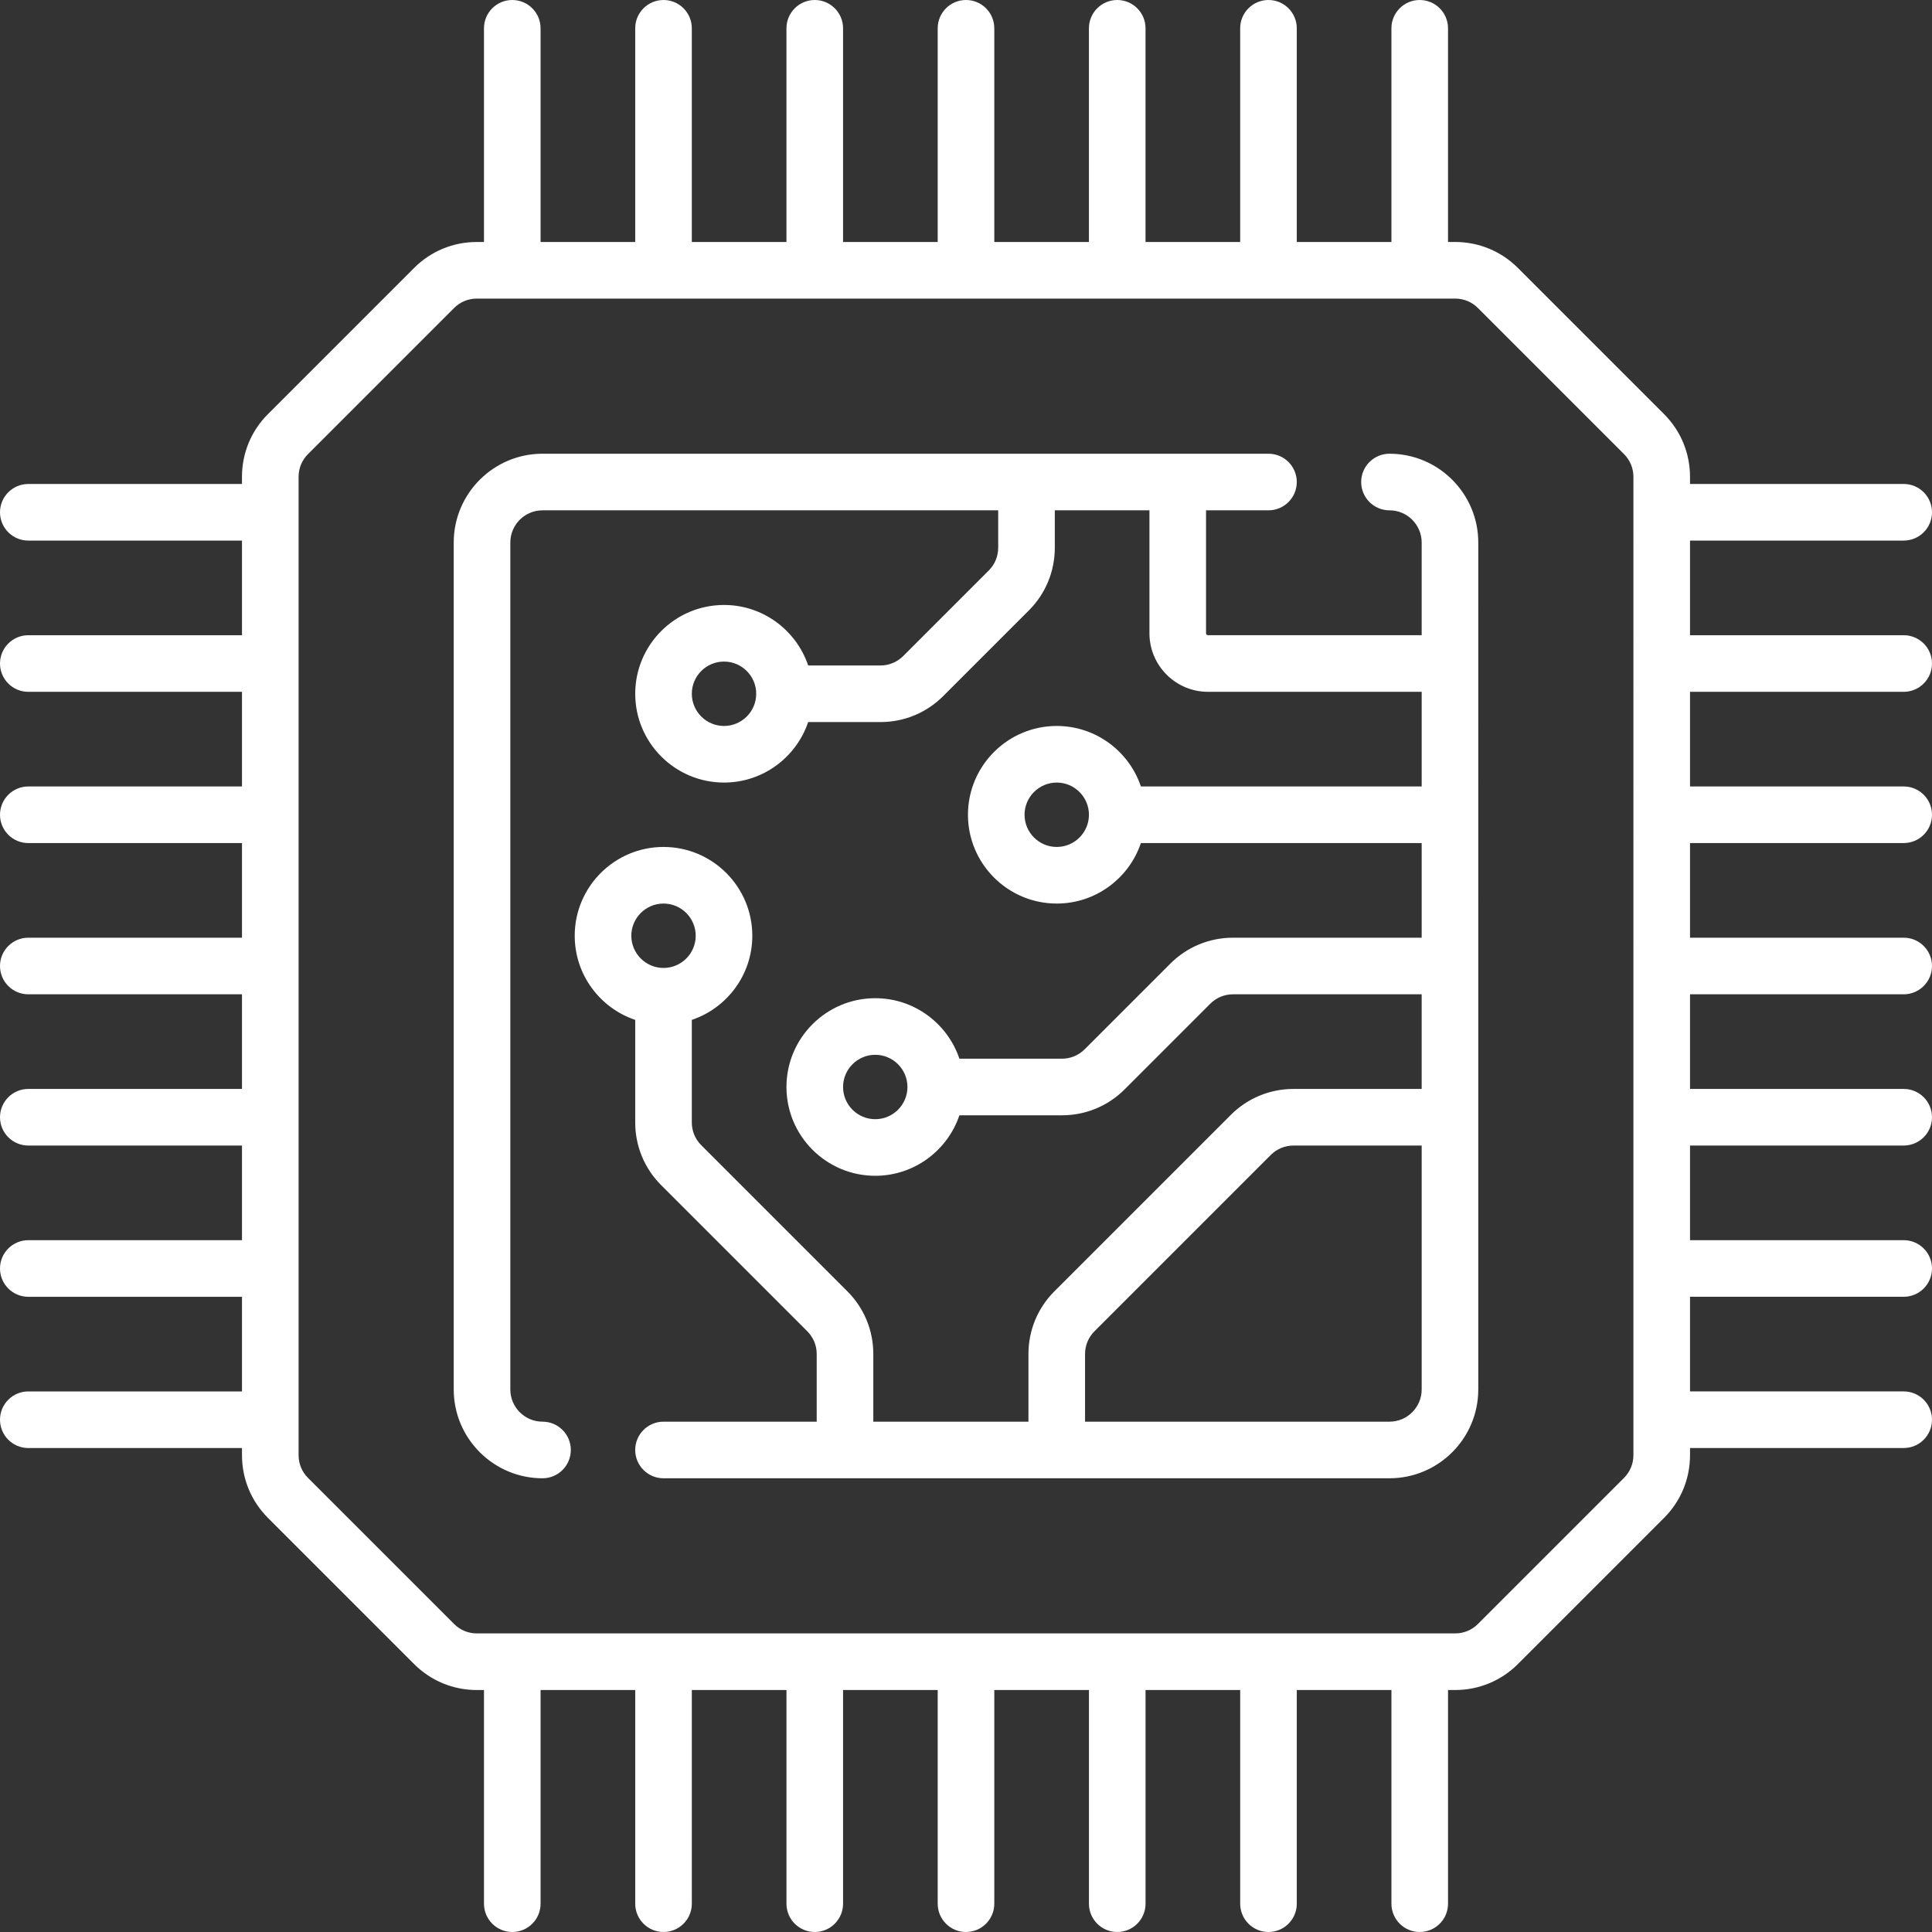
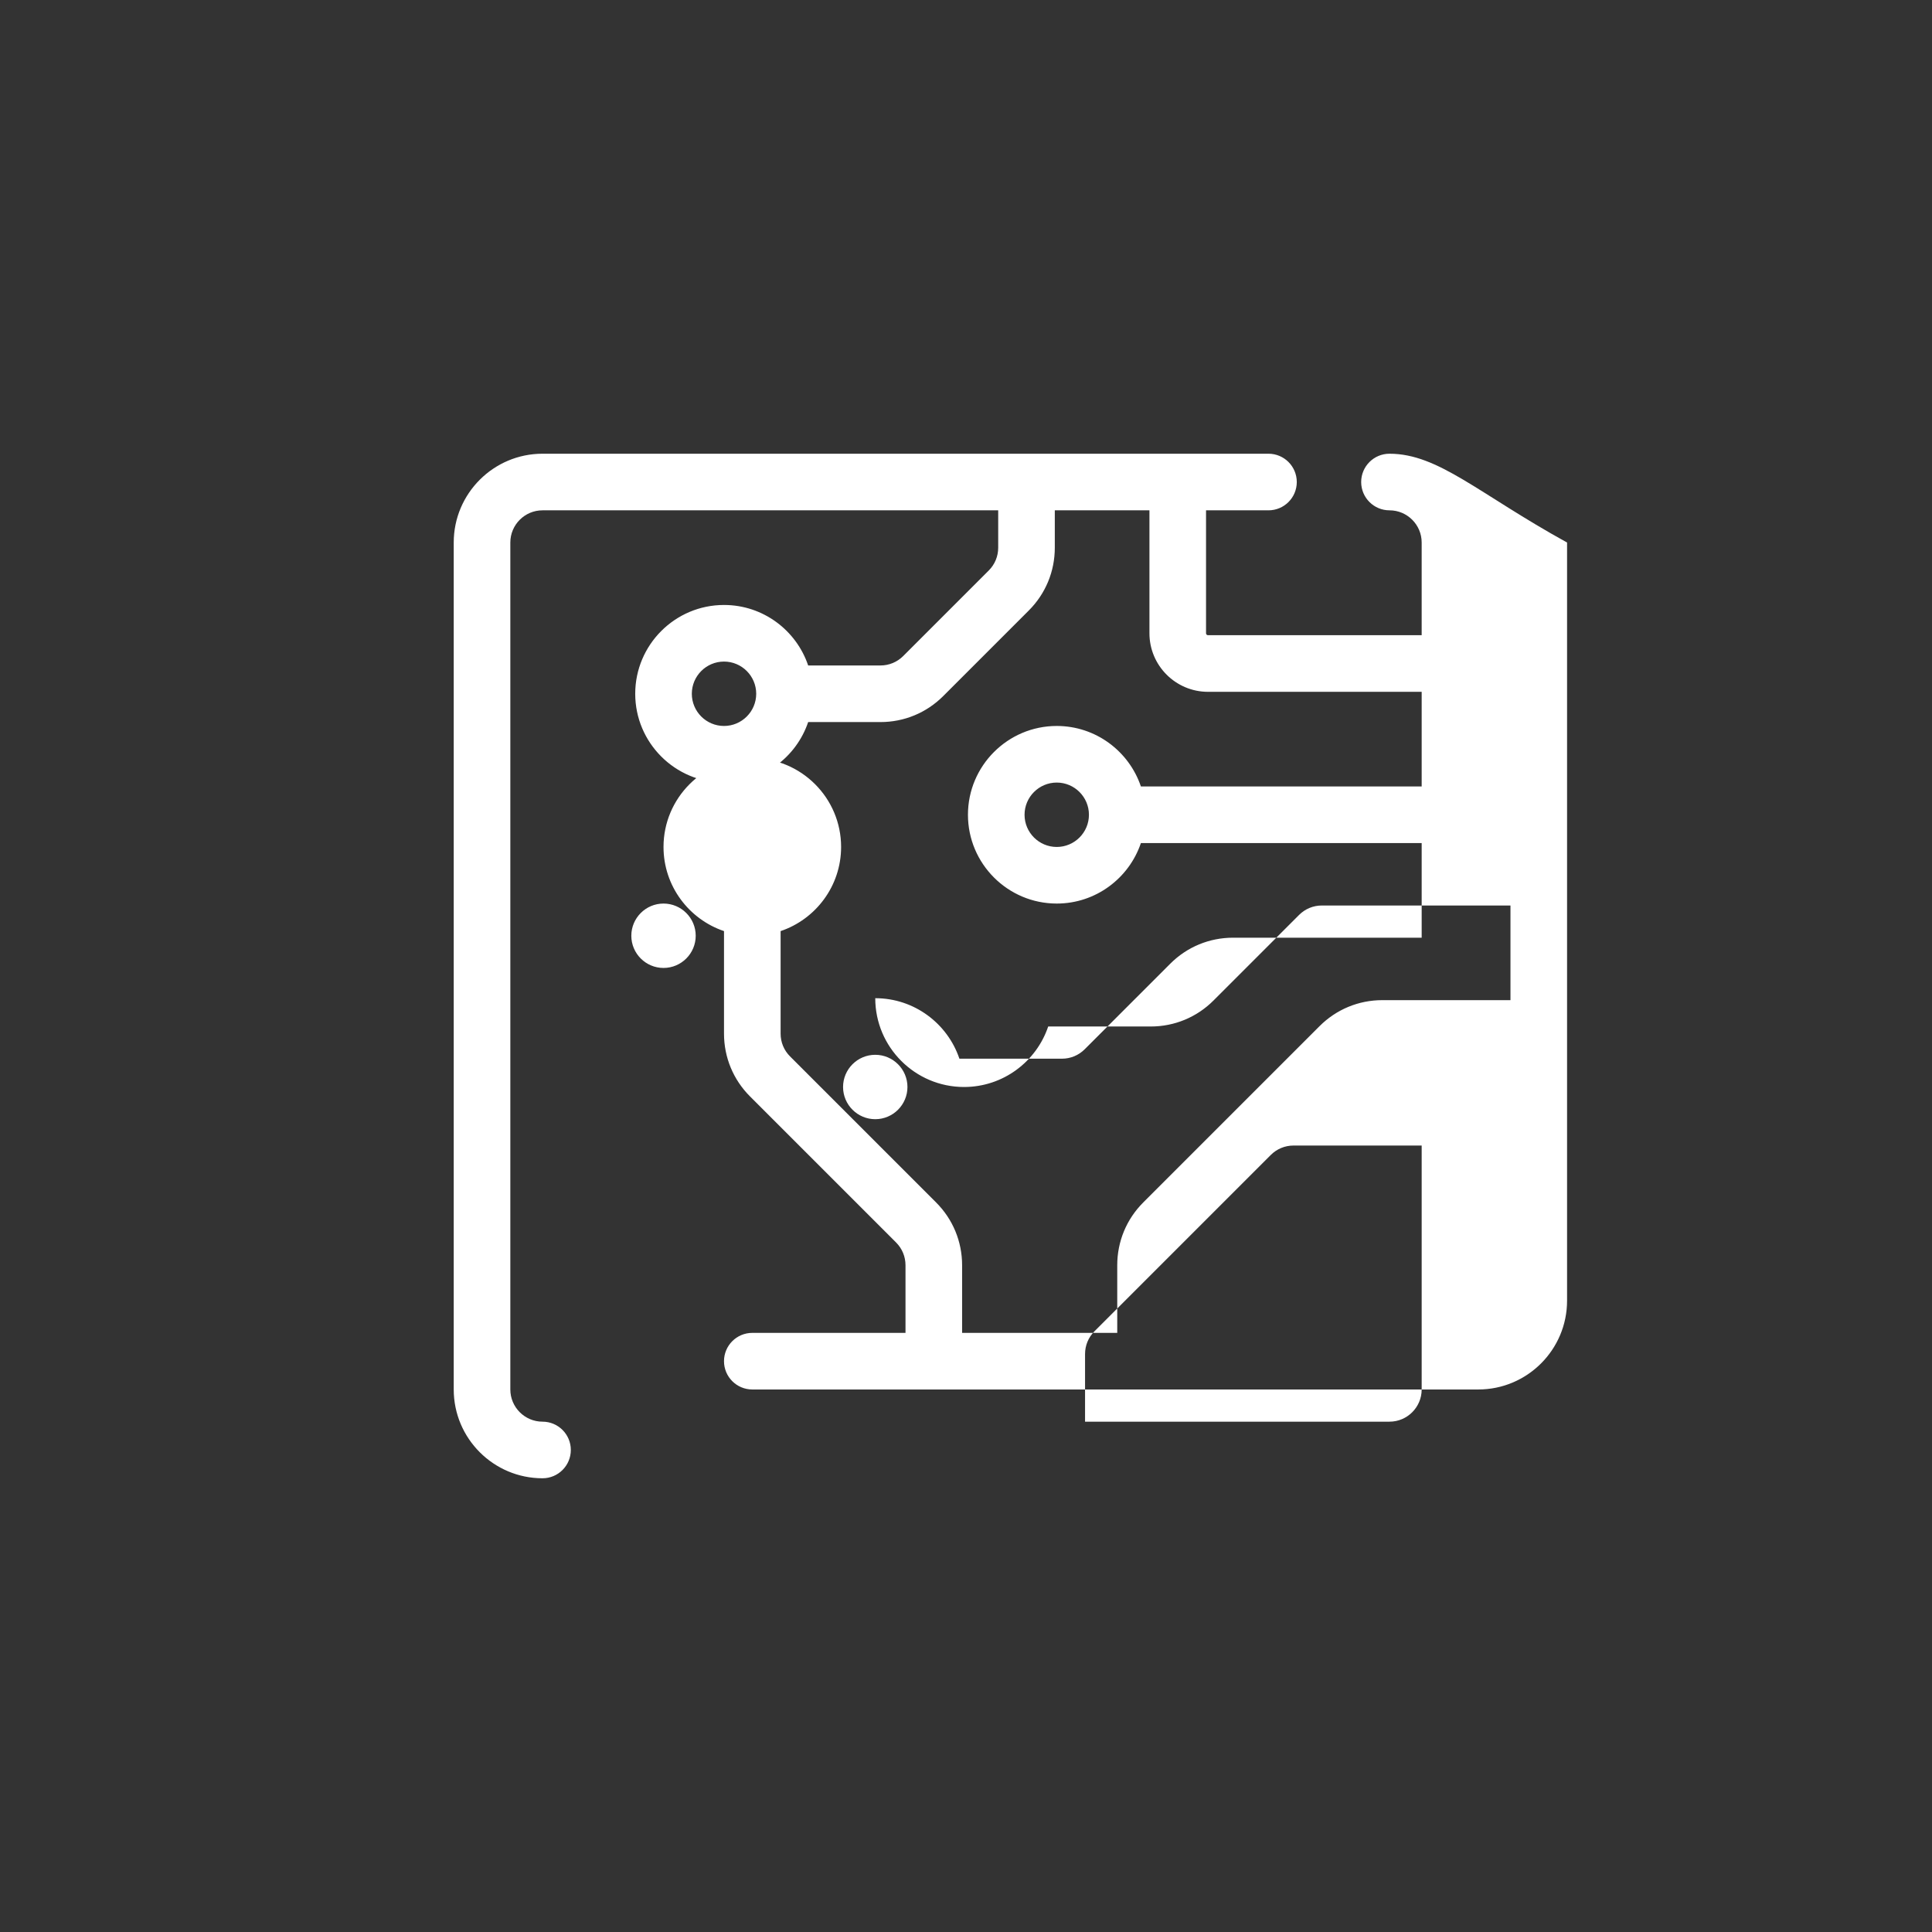
<svg xmlns="http://www.w3.org/2000/svg" version="1.1" id="Capa_1" x="0px" y="0px" viewBox="0 0 512 512" style="enable-background:new 0 0 512 512;" xml:space="preserve">
  <rect x="0" y="0" width="512" height="512" fill="#333333" stroke="none" />
  <style>
        svg {
            fill: #FFF;
        }
    </style>
  <g>
    <g>
-       <path d="M512,175.839c0-4.142-3.358-7.5-7.5-7.5h-56.629v-25.081H504.5c4.142,0,7.5-3.358,7.5-7.5c0-4.142-3.358-7.5-7.5-7.5    h-56.629v-1.892c0-6.286-2.448-12.195-6.893-16.64L402.272,71.02c-4.445-4.445-10.354-6.893-16.64-6.893h-1.892V7.5    c0-4.142-3.358-7.5-7.5-7.5c-4.142,0-7.5,3.358-7.5,7.5v56.629h-25.081V7.5c0-4.142-3.358-7.5-7.5-7.5c-4.142,0-7.5,3.358-7.5,7.5    v56.629h-25.081V7.5c0-4.142-3.358-7.5-7.5-7.5c-4.142,0-7.5,3.358-7.5,7.5v56.629H263.5V7.5c0-4.142-3.358-7.5-7.5-7.5    c-4.142,0-7.5,3.358-7.5,7.5v56.629h-25.081V7.5c0-4.142-3.358-7.5-7.5-7.5c-4.142,0-7.5,3.358-7.5,7.5v56.629h-25.081V7.5    c0-4.142-3.358-7.5-7.5-7.5c-4.142,0-7.5,3.358-7.5,7.5v56.629h-25.081V7.5c0-4.142-3.358-7.5-7.5-7.5c-4.142,0-7.5,3.358-7.5,7.5    v56.629h-1.892c-6.286,0-12.195,2.448-16.64,6.893l-38.706,38.706c-4.445,4.445-6.893,10.354-6.893,16.64v1.892H7.5    c-4.142,0-7.5,3.358-7.5,7.5c0,4.142,3.358,7.5,7.5,7.5h56.629v25.081H7.5c-4.142,0-7.5,3.358-7.5,7.5c0,4.142,3.358,7.5,7.5,7.5    h56.629v25.081H7.5c-4.142,0-7.5,3.358-7.5,7.5c0,4.142,3.358,7.5,7.5,7.5h56.629V248.5H7.5c-4.142,0-7.5,3.358-7.5,7.5    c0,4.142,3.358,7.5,7.5,7.5h56.629v25.081H7.5c-4.142,0-7.5,3.358-7.5,7.5c0,4.142,3.358,7.5,7.5,7.5h56.629v25.081H7.5    c-4.142,0-7.5,3.358-7.5,7.5c0,4.142,3.358,7.5,7.5,7.5h56.629v25.081H7.5c-4.142,0-7.5,3.358-7.5,7.5c0,4.142,3.358,7.5,7.5,7.5    h56.629v1.892c0,6.286,2.448,12.195,6.893,16.64l38.706,38.706c4.445,4.445,10.354,6.893,16.64,6.893h1.892V504.5    c0,4.142,3.358,7.5,7.5,7.5c4.142,0,7.5-3.358,7.5-7.5v-56.629h25.081V504.5c0,4.142,3.358,7.5,7.5,7.5c4.142,0,7.5-3.358,7.5-7.5    v-56.629h25.081V504.5c0,4.142,3.358,7.5,7.5,7.5c4.142,0,7.5-3.358,7.5-7.5v-56.629H248.5V504.5c0,4.142,3.358,7.5,7.5,7.5    c4.142,0,7.5-3.358,7.5-7.5v-56.629h25.081V504.5c0,4.142,3.358,7.5,7.5,7.5c4.142,0,7.5-3.358,7.5-7.5v-56.629h25.081V504.5    c0,4.142,3.358,7.5,7.5,7.5c4.142,0,7.5-3.358,7.5-7.5v-56.629h25.081V504.5c0,4.142,3.358,7.5,7.5,7.5c4.142,0,7.5-3.358,7.5-7.5    v-56.629h1.892c6.286,0,12.195-2.448,16.64-6.893l38.706-38.706c4.445-4.445,6.893-10.354,6.893-16.64v-1.892H504.5    c4.142,0,7.5-3.358,7.5-7.5c0-4.142-3.358-7.5-7.5-7.5h-56.629v-25.081H504.5c4.142,0,7.5-3.358,7.5-7.5    c0-4.142-3.358-7.5-7.5-7.5h-56.629v-25.081H504.5c4.142,0,7.5-3.358,7.5-7.5c0-4.142-3.358-7.5-7.5-7.5h-56.629V263.5H504.5    c4.142,0,7.5-3.358,7.5-7.5c0-4.142-3.358-7.5-7.5-7.5h-56.629v-25.081H504.5c4.142,0,7.5-3.358,7.5-7.5    c0-4.142-3.358-7.5-7.5-7.5h-56.629v-25.081H504.5v0.001C508.642,183.339,512,179.981,512,175.839z M432.872,385.633    L432.872,385.633c-0.001,2.279-0.889,4.421-2.5,6.033l-38.706,38.706c-1.612,1.611-3.754,2.499-6.033,2.499H126.367    c-2.279,0-4.421-0.888-6.033-2.499l-38.706-38.706c-1.611-1.612-2.499-3.754-2.499-6.033V126.367c0-2.279,0.888-4.421,2.499-6.033    l38.706-38.706c1.612-1.611,3.754-2.499,6.033-2.499h259.267c2.279,0,4.421,0.888,6.033,2.499l38.706,38.706    c1.611,1.612,2.499,3.754,2.499,6.033V385.633z" />
-     </g>
+       </g>
  </g>
  <g>
    <g>
-       <path d="M368.226,120.242c-4.142,0-7.5,3.358-7.5,7.5c0,4.142,3.358,7.5,7.5,7.5c4.705,0,8.532,3.828,8.532,8.532v24.564h-56.629    c-0.285,0-0.516-0.231-0.516-0.516v-32.581h16.548c4.142,0,7.5-3.358,7.5-7.5c0-4.142-3.358-7.5-7.5-7.5H143.774    c-12.976,0-23.532,10.557-23.532,23.532v224.451c0,12.976,10.557,23.533,23.532,23.533c4.142,0,7.5-3.358,7.5-7.5    c0-4.142-3.358-7.5-7.5-7.5c-4.705,0-8.532-3.828-8.532-8.533v-224.45c0-4.705,3.828-8.532,8.532-8.532h120.758v9.907    c0,2.279-0.888,4.422-2.499,6.034l-22.672,22.672c-1.612,1.612-3.755,2.5-6.034,2.5h-19.156    c-3.139-9.308-11.946-16.032-22.3-16.032c-12.976,0-23.532,10.557-23.532,23.532s10.557,23.532,23.532,23.532    c10.353,0,19.16-6.724,22.3-16.032h19.156c6.285,0,12.194-2.448,16.64-6.893l22.673-22.673c4.445-4.445,6.893-10.354,6.893-16.64    v-9.907h25.081v32.581c0,8.556,6.96,15.516,15.516,15.516h56.629v25.081h-74.41c-3.139-9.308-11.946-16.032-22.3-16.032    c-12.976,0-23.532,10.557-23.532,23.532s10.557,23.532,23.532,23.532c10.353,0,19.16-6.724,22.3-16.032h74.41v25.08H326.77    c-6.286,0-12.195,2.448-16.64,6.893l-22.673,22.673c-1.612,1.611-3.754,2.499-6.033,2.499h-27.173    c-3.139-9.308-11.946-16.032-22.3-16.032c-12.976,0-23.532,10.557-23.532,23.532c0,12.975,10.557,23.532,23.532,23.532    c10.353,0,19.16-6.724,22.3-16.032h27.173c6.286,0,12.195-2.448,16.64-6.893l22.673-22.673c1.612-1.611,3.754-2.499,6.034-2.499    h49.988v25.081h-33.956c-6.286,0-12.195,2.448-16.64,6.893l-46.721,46.721c-4.445,4.444-6.893,10.354-6.893,16.64v17.924h-41.113    v-17.924c0-6.286-2.448-12.196-6.893-16.64l-38.706-38.706c-1.611-1.611-2.499-3.753-2.499-6.033v-27.173    c9.308-3.139,16.032-11.946,16.032-22.3c0-12.976-10.557-23.532-23.532-23.532s-23.532,10.557-23.532,23.532    c0,10.354,6.724,19.16,16.032,22.3v27.173c0,6.286,2.448,12.196,6.893,16.64l38.706,38.706c1.611,1.611,2.499,3.753,2.499,6.033    v17.924h-40.6c-4.142,0-7.5,3.358-7.5,7.5c0,4.142,3.358,7.5,7.5,7.5h192.39c12.976,0,23.532-10.557,23.532-23.533V143.774    C391.758,130.799,381.201,120.242,368.226,120.242z M191.871,192.387c-4.705,0-8.532-3.828-8.532-8.532s3.828-8.532,8.532-8.532    c4.704,0,8.532,3.828,8.532,8.532S196.576,192.387,191.871,192.387z M280.048,224.452c-4.705,0-8.532-3.828-8.532-8.532    s3.828-8.532,8.532-8.532c4.704,0,8.532,3.828,8.532,8.532S284.753,224.452,280.048,224.452z M231.952,296.597    c-4.705,0-8.532-3.828-8.532-8.532c0-4.704,3.828-8.532,8.532-8.532c4.704,0,8.532,3.828,8.532,8.532    C240.484,292.769,236.656,296.597,231.952,296.597z M175.839,256.516c-4.704,0-8.532-3.828-8.532-8.532    c0-4.704,3.827-8.532,8.532-8.532c4.705,0,8.532,3.828,8.532,8.532C184.371,252.688,180.543,256.516,175.839,256.516z     M376.759,368.225c-0.001,4.706-3.829,8.533-8.533,8.533h-80.677v-17.924c0-2.279,0.887-4.422,2.499-6.033l46.721-46.722    c1.612-1.611,3.754-2.499,6.034-2.499h33.956V368.225z" />
+       <path d="M368.226,120.242c-4.142,0-7.5,3.358-7.5,7.5c0,4.142,3.358,7.5,7.5,7.5c4.705,0,8.532,3.828,8.532,8.532v24.564h-56.629    c-0.285,0-0.516-0.231-0.516-0.516v-32.581h16.548c4.142,0,7.5-3.358,7.5-7.5c0-4.142-3.358-7.5-7.5-7.5H143.774    c-12.976,0-23.532,10.557-23.532,23.532v224.451c0,12.976,10.557,23.533,23.532,23.533c4.142,0,7.5-3.358,7.5-7.5    c0-4.142-3.358-7.5-7.5-7.5c-4.705,0-8.532-3.828-8.532-8.533v-224.45c0-4.705,3.828-8.532,8.532-8.532h120.758v9.907    c0,2.279-0.888,4.422-2.499,6.034l-22.672,22.672c-1.612,1.612-3.755,2.5-6.034,2.5h-19.156    c-3.139-9.308-11.946-16.032-22.3-16.032c-12.976,0-23.532,10.557-23.532,23.532s10.557,23.532,23.532,23.532    c10.353,0,19.16-6.724,22.3-16.032h19.156c6.285,0,12.194-2.448,16.64-6.893l22.673-22.673c4.445-4.445,6.893-10.354,6.893-16.64    v-9.907h25.081v32.581c0,8.556,6.96,15.516,15.516,15.516h56.629v25.081h-74.41c-3.139-9.308-11.946-16.032-22.3-16.032    c-12.976,0-23.532,10.557-23.532,23.532s10.557,23.532,23.532,23.532c10.353,0,19.16-6.724,22.3-16.032h74.41v25.08H326.77    c-6.286,0-12.195,2.448-16.64,6.893l-22.673,22.673c-1.612,1.611-3.754,2.499-6.033,2.499h-27.173    c-3.139-9.308-11.946-16.032-22.3-16.032c0,12.975,10.557,23.532,23.532,23.532    c10.353,0,19.16-6.724,22.3-16.032h27.173c6.286,0,12.195-2.448,16.64-6.893l22.673-22.673c1.612-1.611,3.754-2.499,6.034-2.499    h49.988v25.081h-33.956c-6.286,0-12.195,2.448-16.64,6.893l-46.721,46.721c-4.445,4.444-6.893,10.354-6.893,16.64v17.924h-41.113    v-17.924c0-6.286-2.448-12.196-6.893-16.64l-38.706-38.706c-1.611-1.611-2.499-3.753-2.499-6.033v-27.173    c9.308-3.139,16.032-11.946,16.032-22.3c0-12.976-10.557-23.532-23.532-23.532s-23.532,10.557-23.532,23.532    c0,10.354,6.724,19.16,16.032,22.3v27.173c0,6.286,2.448,12.196,6.893,16.64l38.706,38.706c1.611,1.611,2.499,3.753,2.499,6.033    v17.924h-40.6c-4.142,0-7.5,3.358-7.5,7.5c0,4.142,3.358,7.5,7.5,7.5h192.39c12.976,0,23.532-10.557,23.532-23.533V143.774    C391.758,130.799,381.201,120.242,368.226,120.242z M191.871,192.387c-4.705,0-8.532-3.828-8.532-8.532s3.828-8.532,8.532-8.532    c4.704,0,8.532,3.828,8.532,8.532S196.576,192.387,191.871,192.387z M280.048,224.452c-4.705,0-8.532-3.828-8.532-8.532    s3.828-8.532,8.532-8.532c4.704,0,8.532,3.828,8.532,8.532S284.753,224.452,280.048,224.452z M231.952,296.597    c-4.705,0-8.532-3.828-8.532-8.532c0-4.704,3.828-8.532,8.532-8.532c4.704,0,8.532,3.828,8.532,8.532    C240.484,292.769,236.656,296.597,231.952,296.597z M175.839,256.516c-4.704,0-8.532-3.828-8.532-8.532    c0-4.704,3.827-8.532,8.532-8.532c4.705,0,8.532,3.828,8.532,8.532C184.371,252.688,180.543,256.516,175.839,256.516z     M376.759,368.225c-0.001,4.706-3.829,8.533-8.533,8.533h-80.677v-17.924c0-2.279,0.887-4.422,2.499-6.033l46.721-46.722    c1.612-1.611,3.754-2.499,6.034-2.499h33.956V368.225z" />
    </g>
  </g>
  <g>
</g>
  <g>
</g>
  <g>
</g>
  <g>
</g>
  <g>
</g>
  <g>
</g>
  <g>
</g>
  <g>
</g>
  <g>
</g>
  <g>
</g>
  <g>
</g>
  <g>
</g>
  <g>
</g>
  <g>
</g>
  <g>
</g>
</svg>